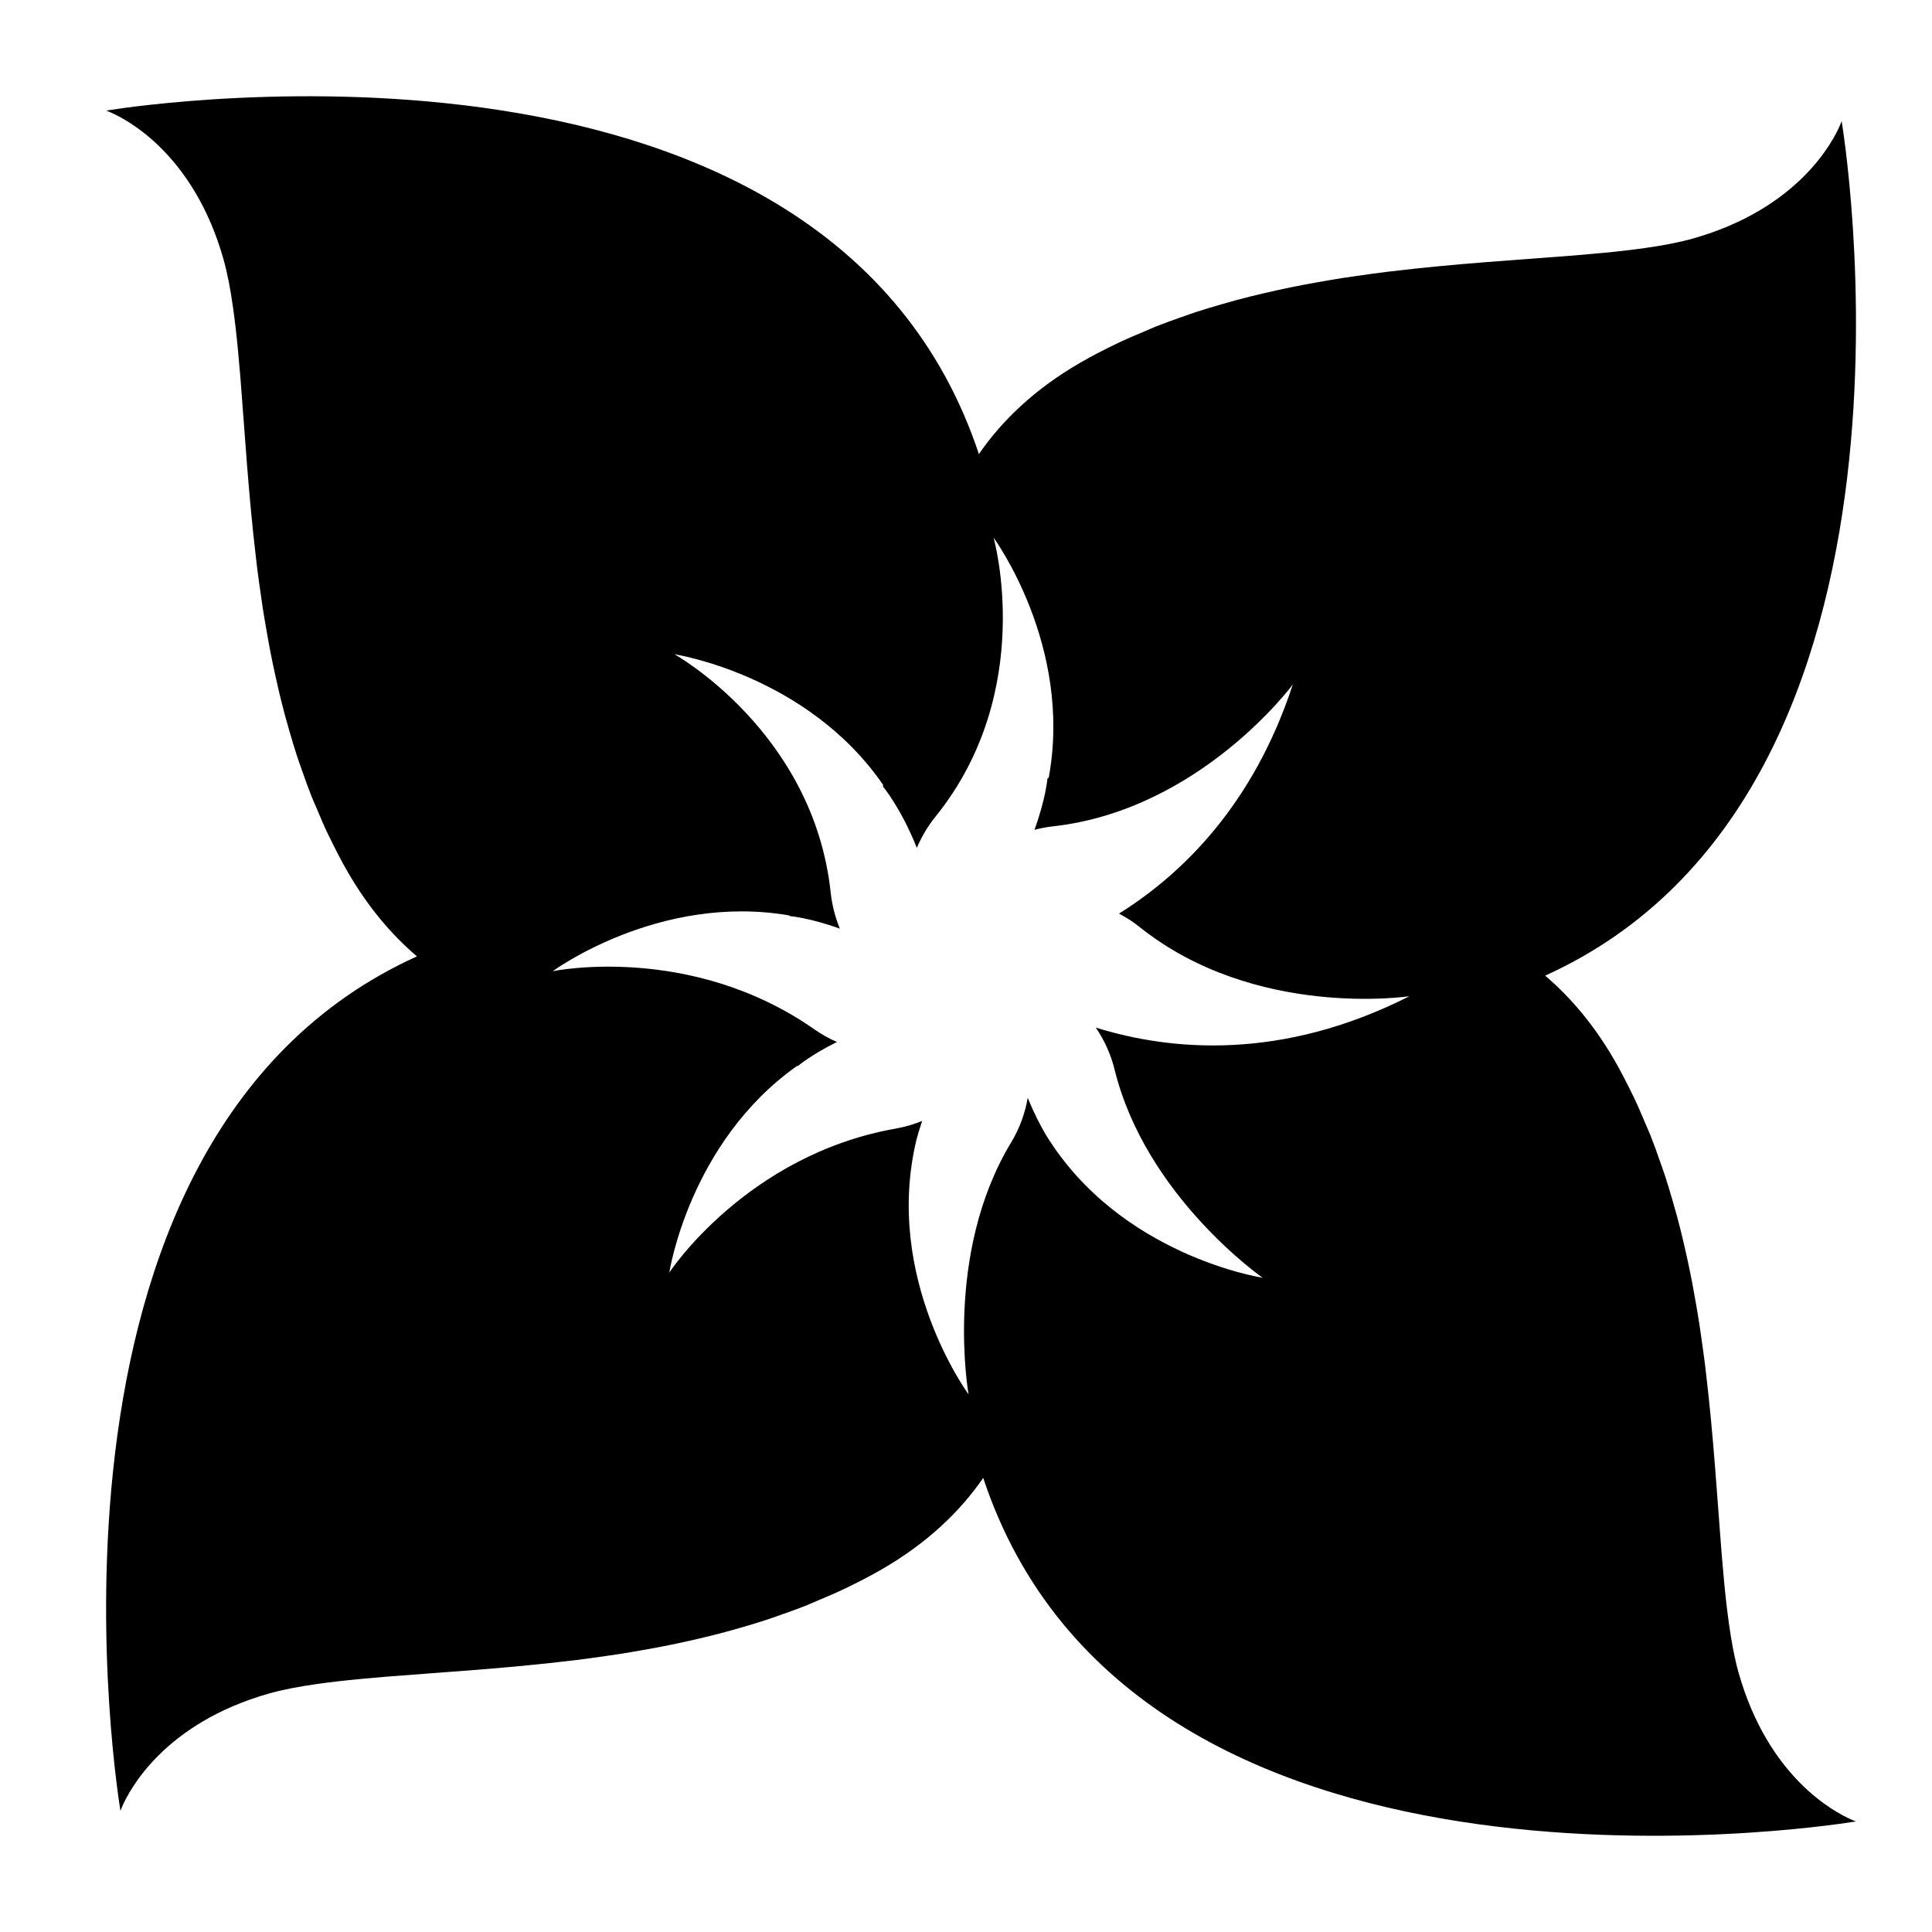
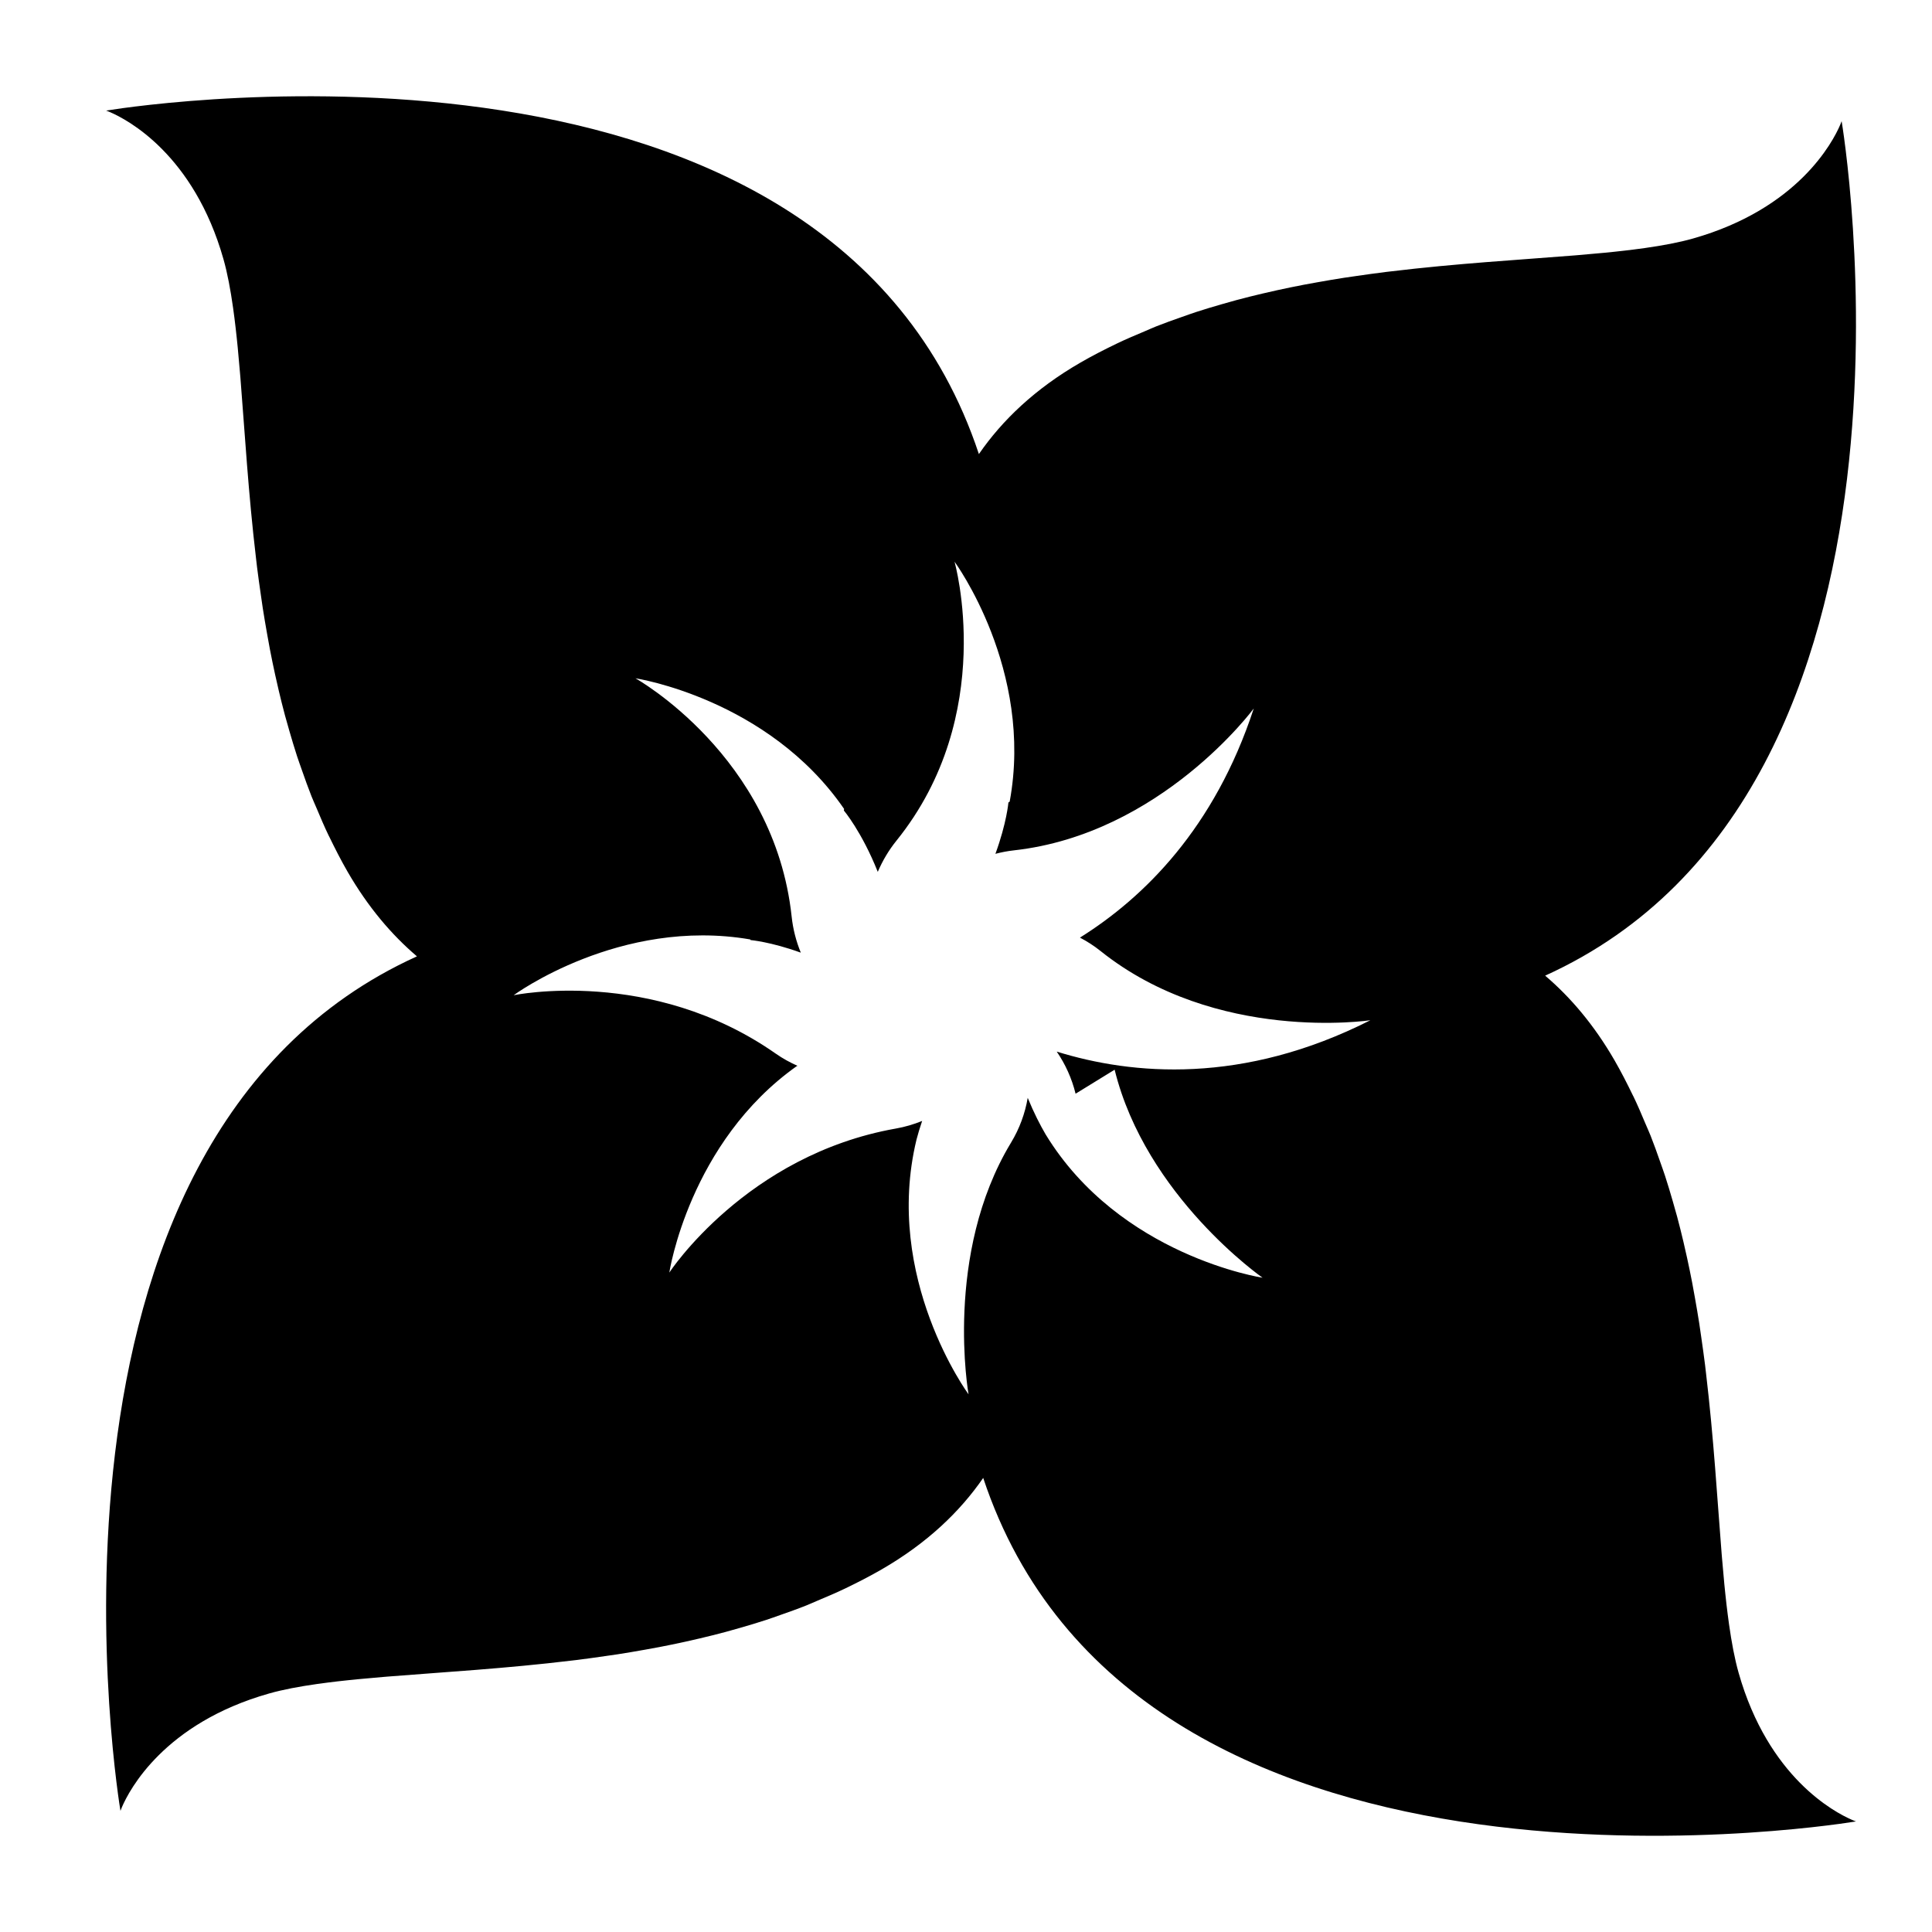
<svg xmlns="http://www.w3.org/2000/svg" fill="#000000" width="800px" height="800px" version="1.1" viewBox="144 144 512 512">
-   <path d="m635.85 626.69s-0.121-0.039-0.266-0.09c-0.074-0.027-0.215-0.086-0.316-0.129-0.156-0.062-0.312-0.125-0.523-0.219-4.535-1.961-22.125-11.191-29.996-38.949-1.055-3.723-1.859-8.074-2.539-12.855-0.125-0.879-0.242-1.781-0.359-2.691-0.223-1.754-0.434-3.543-0.625-5.406-0.082-0.805-0.168-1.613-0.25-2.438-0.223-2.297-0.434-4.644-0.633-7.086-0.031-0.359-0.062-0.711-0.09-1.074-1.141-14.211-2.098-30.648-4.141-47.836-0.09-0.762-0.168-1.516-0.266-2.281-0.297-2.383-0.641-4.777-0.984-7.18-0.176-1.215-0.34-2.422-0.527-3.637-0.352-2.269-0.746-4.539-1.148-6.816-0.242-1.363-0.48-2.719-0.742-4.082-0.426-2.227-0.891-4.449-1.375-6.676-0.305-1.402-0.625-2.797-0.953-4.195-0.523-2.219-1.074-4.426-1.664-6.633-0.371-1.383-0.77-2.758-1.168-4.133-0.641-2.227-1.305-4.445-2.023-6.652-0.422-1.293-0.891-2.57-1.34-3.852-0.797-2.273-1.598-4.539-2.488-6.781-0.426-1.074-0.91-2.121-1.359-3.184-1.02-2.418-2.035-4.84-3.18-7.207-0.051-0.109-0.117-0.215-0.168-0.32-1.52-3.133-3.098-6.238-4.844-9.266-5.434-9.414-11.688-16.746-18.402-22.465 108.58-49.219 78.57-226.45 78.57-226.45s-0.109 0.301-0.305 0.777c-0.039 0.094-0.066 0.164-0.113 0.273-1.922 4.461-11.121 22.152-38.969 30.051-3.703 1.051-8.035 1.852-12.785 2.527-0.93 0.133-1.883 0.258-2.848 0.379-1.711 0.215-3.457 0.422-5.269 0.609-0.836 0.086-1.672 0.176-2.527 0.258-2.301 0.223-4.648 0.434-7.09 0.633-0.328 0.027-0.652 0.055-0.984 0.082-14.465 1.164-31.238 2.125-48.762 4.246-0.422 0.051-0.832 0.094-1.254 0.145-2.562 0.316-5.141 0.688-7.731 1.059-1.035 0.148-2.066 0.289-3.106 0.449-2.387 0.367-4.777 0.781-7.176 1.207-1.246 0.223-2.484 0.441-3.731 0.68-2.312 0.441-4.617 0.922-6.93 1.426-1.324 0.289-2.641 0.59-3.961 0.902-2.281 0.535-4.555 1.105-6.824 1.711-1.32 0.352-2.629 0.734-3.941 1.109-2.281 0.656-4.555 1.336-6.812 2.07-1.242 0.406-2.465 0.855-3.695 1.285-2.316 0.812-4.629 1.629-6.914 2.539-1.023 0.406-2.019 0.871-3.035 1.297-2.465 1.039-4.93 2.074-7.348 3.238-0.012 0.004-0.02 0.012-0.031 0.016-3.227 1.555-6.422 3.188-9.539 4.988-12.105 6.984-20.785 15.32-26.957 24.27-39.73-119.71-220.46-92.75-230.79-91.105-0.305 0.047-0.496 0.078-0.496 0.078l0.008 0.004h-0.012s0.121 0.039 0.266 0.09c0.07 0.027 0.211 0.09 0.316 0.129 0.156 0.062 0.312 0.125 0.523 0.219 4.535 1.961 22.125 11.191 29.996 38.949 1.055 3.723 1.859 8.074 2.539 12.855 0.125 0.879 0.242 1.781 0.359 2.691 0.223 1.754 0.434 3.543 0.625 5.406 0.082 0.805 0.168 1.613 0.25 2.438 0.223 2.297 0.434 4.644 0.633 7.086 0.031 0.359 0.062 0.711 0.09 1.074 1.141 14.211 2.098 30.648 4.141 47.836 0.09 0.762 0.172 1.516 0.266 2.281 0.297 2.383 0.641 4.777 0.984 7.18 0.176 1.215 0.34 2.422 0.527 3.637 0.352 2.266 0.746 4.539 1.148 6.816 0.242 1.363 0.48 2.719 0.742 4.082 0.426 2.227 0.891 4.449 1.375 6.676 0.305 1.402 0.625 2.797 0.953 4.195 0.523 2.219 1.074 4.426 1.664 6.633 0.371 1.383 0.77 2.758 1.168 4.133 0.641 2.227 1.305 4.445 2.023 6.652 0.422 1.293 0.891 2.57 1.34 3.852 0.797 2.273 1.598 4.539 2.488 6.781 0.426 1.074 0.91 2.121 1.359 3.184 1.02 2.418 2.035 4.84 3.18 7.207 0.051 0.109 0.117 0.215 0.168 0.32 1.52 3.133 3.098 6.238 4.844 9.266 5.434 9.414 11.688 16.746 18.402 22.465-108.58 49.219-78.57 226.45-78.57 226.45s0.109-0.301 0.305-0.777c0.039-0.094 0.066-0.164 0.113-0.273 1.922-4.461 11.121-22.152 38.969-30.051 3.703-1.051 8.035-1.852 12.785-2.527 0.93-0.133 1.883-0.258 2.848-0.379 1.711-0.215 3.457-0.422 5.269-0.609 0.836-0.086 1.672-0.176 2.527-0.258 2.301-0.223 4.648-0.434 7.09-0.633 0.328-0.027 0.652-0.055 0.984-0.082 14.465-1.164 31.238-2.125 48.762-4.246 0.422-0.051 0.832-0.094 1.254-0.145 2.562-0.316 5.141-0.688 7.731-1.059 1.035-0.148 2.066-0.289 3.106-0.449 2.387-0.367 4.777-0.781 7.176-1.207 1.246-0.223 2.484-0.441 3.731-0.68 2.312-0.441 4.617-0.922 6.93-1.426 1.324-0.289 2.641-0.59 3.961-0.902 2.281-0.535 4.555-1.105 6.824-1.711 1.32-0.352 2.629-0.734 3.941-1.109 2.281-0.656 4.555-1.336 6.812-2.074 1.242-0.406 2.465-0.855 3.695-1.285 2.316-0.812 4.629-1.629 6.914-2.539 1.023-0.406 2.019-0.871 3.035-1.297 2.465-1.039 4.93-2.074 7.348-3.238 0.012-0.004 0.02-0.012 0.031-0.016 3.227-1.555 6.422-3.188 9.539-4.988 12.105-6.984 20.785-15.32 26.957-24.27 39.727 119.72 220.46 92.762 230.79 91.113 0.305-0.047 0.496-0.074 0.496-0.074l-0.008-0.004zm-196.46-199.21c8.266 33.586 39.203 55.129 39.203 55.129s-37.832-5.746-57.504-38.004c-1.445-2.477-3.117-5.715-4.731-9.664-0.703 4.113-2.168 8.145-4.426 11.871-17.898 29.59-11.254 66.699-11.254 66.699s-22.691-30.816-13.789-67.531c0.383-1.457 0.875-3.113 1.488-4.918-2.215 0.898-4.547 1.59-6.973 2.016-39.648 7.008-60.027 38.164-60.027 38.164s5.25-34.547 33.867-54.777c0.125 0.023 0.207 0.035 0.207 0.035s3.559-3.008 10.348-6.363c-2.039-0.898-4.019-1.98-5.898-3.297-32.988-23.082-69.43-15.461-69.43-15.461s28.141-20.715 62.684-14.785c0.074 0.105 0.121 0.172 0.121 0.172s5.285 0.445 13.293 3.332c-1.227-3-2.07-6.207-2.426-9.559-4.566-42.633-41.398-63.152-41.398-63.152s35.148 5.352 55.301 34.629c-0.047 0.25-0.07 0.402-0.07 0.402s4.762 5.644 8.992 16.27c1.246-2.918 2.887-5.711 4.957-8.277 26.918-33.375 15.383-73.926 15.383-73.926s21.066 28.637 14.617 63.59c-0.207 0.145-0.336 0.234-0.336 0.234s-0.457 5.422-3.445 13.598c1.578-0.414 3.199-0.73 4.859-0.914 39.047-4.309 63.602-37.598 63.602-37.598-10.387 31.703-29.094 50.109-46.059 60.719 1.883 0.988 3.699 2.141 5.406 3.508 30.656 24.562 71.559 18.387 71.559 18.387-33.836 17.137-63.121 14.516-83.117 8.312 2.277 3.316 3.992 7.078 4.996 11.16z" />
+   <path d="m635.85 626.69s-0.121-0.039-0.266-0.09c-0.074-0.027-0.215-0.086-0.316-0.129-0.156-0.062-0.312-0.125-0.523-0.219-4.535-1.961-22.125-11.191-29.996-38.949-1.055-3.723-1.859-8.074-2.539-12.855-0.125-0.879-0.242-1.781-0.359-2.691-0.223-1.754-0.434-3.543-0.625-5.406-0.082-0.805-0.168-1.613-0.25-2.438-0.223-2.297-0.434-4.644-0.633-7.086-0.031-0.359-0.062-0.711-0.09-1.074-1.141-14.211-2.098-30.648-4.141-47.836-0.09-0.762-0.168-1.516-0.266-2.281-0.297-2.383-0.641-4.777-0.984-7.18-0.176-1.215-0.34-2.422-0.527-3.637-0.352-2.269-0.746-4.539-1.148-6.816-0.242-1.363-0.48-2.719-0.742-4.082-0.426-2.227-0.891-4.449-1.375-6.676-0.305-1.402-0.625-2.797-0.953-4.195-0.523-2.219-1.074-4.426-1.664-6.633-0.371-1.383-0.77-2.758-1.168-4.133-0.641-2.227-1.305-4.445-2.023-6.652-0.422-1.293-0.891-2.57-1.34-3.852-0.797-2.273-1.598-4.539-2.488-6.781-0.426-1.074-0.91-2.121-1.359-3.184-1.02-2.418-2.035-4.84-3.18-7.207-0.051-0.109-0.117-0.215-0.168-0.32-1.52-3.133-3.098-6.238-4.844-9.266-5.434-9.414-11.688-16.746-18.402-22.465 108.58-49.219 78.57-226.45 78.57-226.45s-0.109 0.301-0.305 0.777c-0.039 0.094-0.066 0.164-0.113 0.273-1.922 4.461-11.121 22.152-38.969 30.051-3.703 1.051-8.035 1.852-12.785 2.527-0.93 0.133-1.883 0.258-2.848 0.379-1.711 0.215-3.457 0.422-5.269 0.609-0.836 0.086-1.672 0.176-2.527 0.258-2.301 0.223-4.648 0.434-7.09 0.633-0.328 0.027-0.652 0.055-0.984 0.082-14.465 1.164-31.238 2.125-48.762 4.246-0.422 0.051-0.832 0.094-1.254 0.145-2.562 0.316-5.141 0.688-7.731 1.059-1.035 0.148-2.066 0.289-3.106 0.449-2.387 0.367-4.777 0.781-7.176 1.207-1.246 0.223-2.484 0.441-3.731 0.68-2.312 0.441-4.617 0.922-6.93 1.426-1.324 0.289-2.641 0.59-3.961 0.902-2.281 0.535-4.555 1.105-6.824 1.711-1.32 0.352-2.629 0.734-3.941 1.109-2.281 0.656-4.555 1.336-6.812 2.07-1.242 0.406-2.465 0.855-3.695 1.285-2.316 0.812-4.629 1.629-6.914 2.539-1.023 0.406-2.019 0.871-3.035 1.297-2.465 1.039-4.93 2.074-7.348 3.238-0.012 0.004-0.02 0.012-0.031 0.016-3.227 1.555-6.422 3.188-9.539 4.988-12.105 6.984-20.785 15.32-26.957 24.27-39.73-119.71-220.46-92.75-230.79-91.105-0.305 0.047-0.496 0.078-0.496 0.078l0.008 0.004h-0.012s0.121 0.039 0.266 0.09c0.07 0.027 0.211 0.09 0.316 0.129 0.156 0.062 0.312 0.125 0.523 0.219 4.535 1.961 22.125 11.191 29.996 38.949 1.055 3.723 1.859 8.074 2.539 12.855 0.125 0.879 0.242 1.781 0.359 2.691 0.223 1.754 0.434 3.543 0.625 5.406 0.082 0.805 0.168 1.613 0.25 2.438 0.223 2.297 0.434 4.644 0.633 7.086 0.031 0.359 0.062 0.711 0.09 1.074 1.141 14.211 2.098 30.648 4.141 47.836 0.09 0.762 0.172 1.516 0.266 2.281 0.297 2.383 0.641 4.777 0.984 7.18 0.176 1.215 0.34 2.422 0.527 3.637 0.352 2.266 0.746 4.539 1.148 6.816 0.242 1.363 0.48 2.719 0.742 4.082 0.426 2.227 0.891 4.449 1.375 6.676 0.305 1.402 0.625 2.797 0.953 4.195 0.523 2.219 1.074 4.426 1.664 6.633 0.371 1.383 0.77 2.758 1.168 4.133 0.641 2.227 1.305 4.445 2.023 6.652 0.422 1.293 0.891 2.57 1.34 3.852 0.797 2.273 1.598 4.539 2.488 6.781 0.426 1.074 0.91 2.121 1.359 3.184 1.02 2.418 2.035 4.84 3.18 7.207 0.051 0.109 0.117 0.215 0.168 0.32 1.52 3.133 3.098 6.238 4.844 9.266 5.434 9.414 11.688 16.746 18.402 22.465-108.58 49.219-78.57 226.45-78.57 226.45s0.109-0.301 0.305-0.777c0.039-0.094 0.066-0.164 0.113-0.273 1.922-4.461 11.121-22.152 38.969-30.051 3.703-1.051 8.035-1.852 12.785-2.527 0.93-0.133 1.883-0.258 2.848-0.379 1.711-0.215 3.457-0.422 5.269-0.609 0.836-0.086 1.672-0.176 2.527-0.258 2.301-0.223 4.648-0.434 7.09-0.633 0.328-0.027 0.652-0.055 0.984-0.082 14.465-1.164 31.238-2.125 48.762-4.246 0.422-0.051 0.832-0.094 1.254-0.145 2.562-0.316 5.141-0.688 7.731-1.059 1.035-0.148 2.066-0.289 3.106-0.449 2.387-0.367 4.777-0.781 7.176-1.207 1.246-0.223 2.484-0.441 3.731-0.68 2.312-0.441 4.617-0.922 6.93-1.426 1.324-0.289 2.641-0.59 3.961-0.902 2.281-0.535 4.555-1.105 6.824-1.711 1.32-0.352 2.629-0.734 3.941-1.109 2.281-0.656 4.555-1.336 6.812-2.074 1.242-0.406 2.465-0.855 3.695-1.285 2.316-0.812 4.629-1.629 6.914-2.539 1.023-0.406 2.019-0.871 3.035-1.297 2.465-1.039 4.93-2.074 7.348-3.238 0.012-0.004 0.02-0.012 0.031-0.016 3.227-1.555 6.422-3.188 9.539-4.988 12.105-6.984 20.785-15.32 26.957-24.27 39.727 119.72 220.46 92.762 230.79 91.113 0.305-0.047 0.496-0.074 0.496-0.074l-0.008-0.004zm-196.46-199.21c8.266 33.586 39.203 55.129 39.203 55.129s-37.832-5.746-57.504-38.004c-1.445-2.477-3.117-5.715-4.731-9.664-0.703 4.113-2.168 8.145-4.426 11.871-17.898 29.59-11.254 66.699-11.254 66.699s-22.691-30.816-13.789-67.531c0.383-1.457 0.875-3.113 1.488-4.918-2.215 0.898-4.547 1.59-6.973 2.016-39.648 7.008-60.027 38.164-60.027 38.164s5.25-34.547 33.867-54.777c0.125 0.023 0.207 0.035 0.207 0.035c-2.039-0.898-4.019-1.98-5.898-3.297-32.988-23.082-69.43-15.461-69.43-15.461s28.141-20.715 62.684-14.785c0.074 0.105 0.121 0.172 0.121 0.172s5.285 0.445 13.293 3.332c-1.227-3-2.07-6.207-2.426-9.559-4.566-42.633-41.398-63.152-41.398-63.152s35.148 5.352 55.301 34.629c-0.047 0.25-0.07 0.402-0.07 0.402s4.762 5.644 8.992 16.27c1.246-2.918 2.887-5.711 4.957-8.277 26.918-33.375 15.383-73.926 15.383-73.926s21.066 28.637 14.617 63.59c-0.207 0.145-0.336 0.234-0.336 0.234s-0.457 5.422-3.445 13.598c1.578-0.414 3.199-0.73 4.859-0.914 39.047-4.309 63.602-37.598 63.602-37.598-10.387 31.703-29.094 50.109-46.059 60.719 1.883 0.988 3.699 2.141 5.406 3.508 30.656 24.562 71.559 18.387 71.559 18.387-33.836 17.137-63.121 14.516-83.117 8.312 2.277 3.316 3.992 7.078 4.996 11.16z" />
</svg>